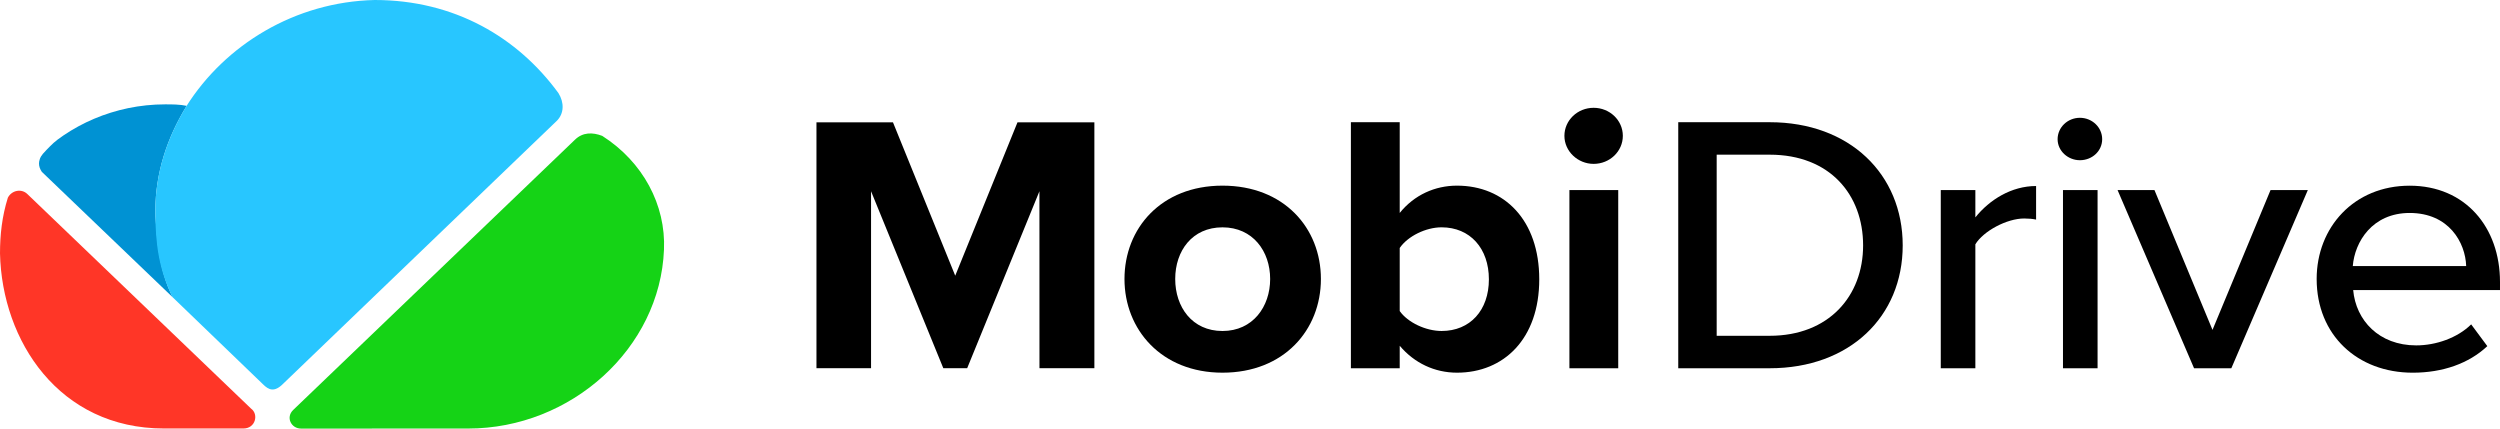
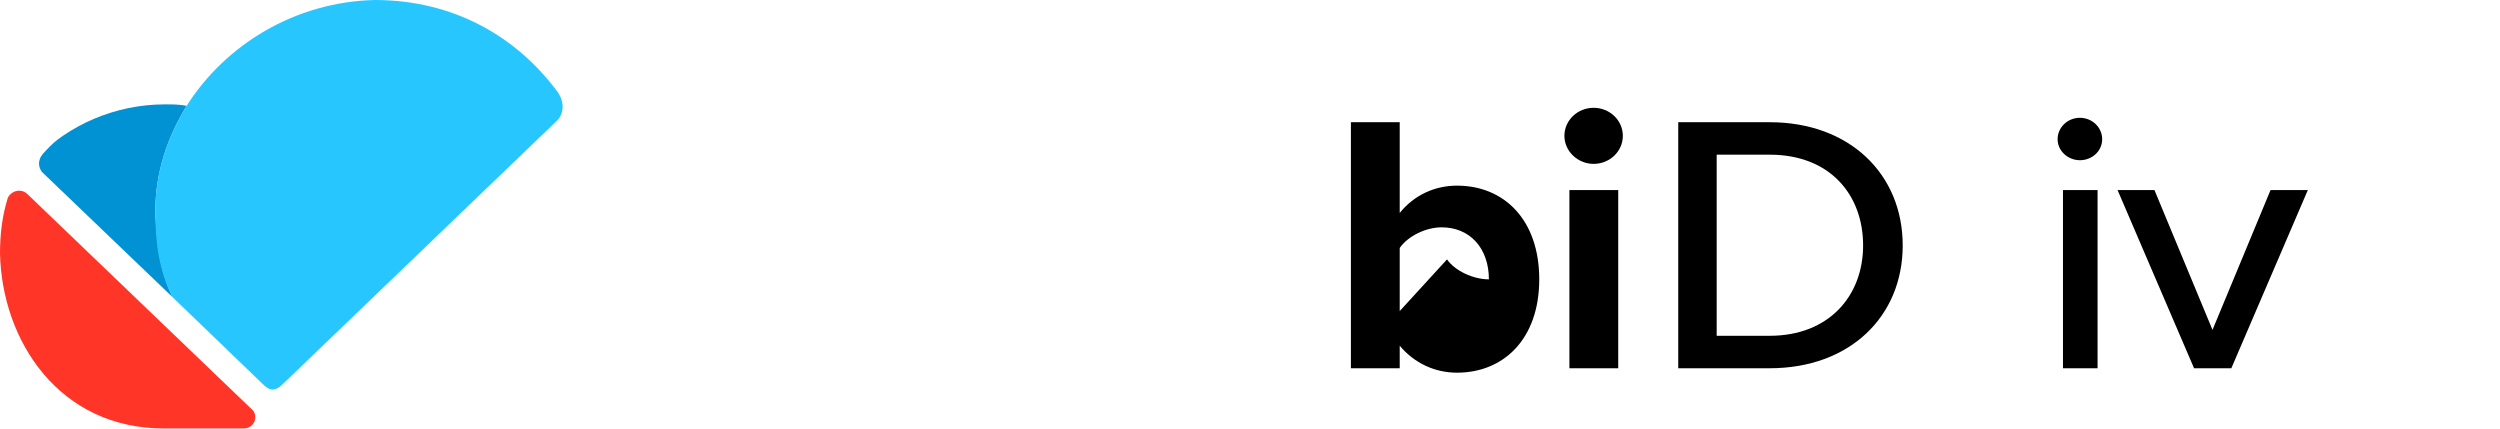
<svg xmlns="http://www.w3.org/2000/svg" height="24" viewBox="0 0 140 24" width="140">
  <g fill="none">
    <g fill="#000">
-       <path d="m58.21 20.621 3.075 0v-13.772h-4.305l-3.487 8.59-3.487-8.59h-4.284v13.772h3.057v-9.911l4.047 9.911h1.335l4.047-9.911z" />
-       <path d="m68.46 18.536c-1.701 0-2.648-1.343-2.648-2.913 0-1.57.947-2.892 2.648-2.892s2.669 1.343 2.669 2.892c0 1.549-.969 2.913-2.669 2.913zm0 2.334c3.444 0 5.511-2.397 5.511-5.247 0-2.851-2.067-5.227-5.511-5.227s-5.489 2.397-5.489 5.227c0 2.83 2.067 5.247 5.489 5.247z" />
-       <path d="m78.384 17.42v-3.533c.452-.661 1.464-1.157 2.346-1.157 1.593 0 2.648 1.177 2.648 2.913s-1.055 2.892-2.648 2.892c-.883 0-1.894-.475-2.346-1.116zm-2.734 3.202h2.734v-1.26c.818.971 1.959 1.508 3.207 1.508 2.626 0 4.607-1.901 4.607-5.227 0-3.326-1.959-5.247-4.607-5.247-1.227 0-2.39.516-3.207 1.529v-5.082h-2.734v13.78z" />
+       <path d="m78.384 17.42v-3.533c.452-.661 1.464-1.157 2.346-1.157 1.593 0 2.648 1.177 2.648 2.913c-.883 0-1.894-.475-2.346-1.116zm-2.734 3.202h2.734v-1.26c.818.971 1.959 1.508 3.207 1.508 2.626 0 4.607-1.901 4.607-5.227 0-3.326-1.959-5.247-4.607-5.247-1.227 0-2.39.516-3.207 1.529v-5.082h-2.734v13.78z" />
      <path d="m87.887 20.622h2.734v-9.978h-2.734zm1.356-11.445c.904 0 1.636-.702 1.636-1.57s-.732-1.57-1.636-1.57-1.636.702-1.636 1.57.753 1.57 1.636 1.57z" />
      <path d="m96.134 18.804v-10.142h2.97c3.379 0 5.23 2.252 5.23 5.081s-1.916 5.061-5.23 5.061h-2.97zm-2.152 1.818h5.123c4.477 0 7.447-2.892 7.447-6.879 0-3.987-2.97-6.899-7.447-6.899h-5.123z" />
-       <path d="m108.683 20.622h1.937v-6.941c.452-.744 1.765-1.446 2.734-1.446.258 0 .473.021.667.062v-1.88c-1.378 0-2.604.764-3.401 1.756v-1.529h-1.937v9.977z" />
      <path d="m115.527 20.622h1.937v-9.977h-1.937zm.947-11.65c.689 0 1.248-.516 1.248-1.177s-.56-1.198-1.248-1.198-1.248.537-1.248 1.198.581 1.177 1.248 1.177z" />
      <path d="m122.867 20.622h2.088l4.283-9.977h-2.088l-3.25 7.829-3.25-7.829h-2.066z" />
-       <path d="m134.942 11.926c2.195 0 3.121 1.653 3.164 2.975h-6.35c.108-1.363 1.098-2.975 3.186-2.975zm-5.209 3.698c0 3.14 2.282 5.247 5.381 5.247 1.679 0 3.143-.516 4.176-1.487l-.904-1.219c-.775.764-1.98 1.177-3.078 1.177-2.088 0-3.379-1.405-3.53-3.098h8.222v-.454c0-3.057-1.937-5.391-5.058-5.391-3.121 0-5.209 2.334-5.209 5.226z" />
    </g>
    <path d="m2.347 9.63c-.054-.078-.095-.157-.122-.235-.027-.078-.041-.157-.041-.235s.014-.157.041-.235.042-.19.375-.526c.333-.336.429-.459.957-.817.534-.362 1.109-.675 1.71-.93.304-.129.619-.245.935-.343.321-.1.65-.186.979-.254.334-.069.677-.122 1.016-.157.346-.036.698-.054 1.047-.054.198 0 .403 0 .605.01.226.012.424.035.605.073-.002.003-.005.007-.007.011l-.005.008-.001.001c-.136.222-.266.449-.387.675-.122.228-.238.462-.344.693-.107.234-.207.473-.298.71-.092.24-.175.484-.249.726-.075.245-.142.494-.198.741-.058.25-.106.504-.145.754-.039.254-.069.512-.089.767-.02.258-.03.52-.03.778 0 .506.031.625.058 1.049.015.231.034.456.057.67.024.225.054.446.088.656.036.219.077.435.124.641.048.214.104.424.164.626.063.208.133.414.209.611.079.203.174.409.268.601l-7.321-7.017z" fill="#0092d3" />
-     <path d="m16.855 24c-.544 0-.87-.626-.435-1.043l.652-.626.435-.417 14.697-14.096c.435-.417.979-.417 1.522-.209 2.283 1.461 3.566 3.869 3.457 6.373-.218 5.53-5.204 10.016-10.966 10.016l-9.363.003z" fill="#15d316" />
    <path d="m1.527 10.862c-.326-.313-.87-.209-1.087.209-.326 1.043-.44 2.076-.44 3.119.109 4.903 3.309 9.805 9.18 9.805h4.452c.681 0 .863-.799.428-1.112z" fill="#ff3627" />
    <path d="m31.275 5.217c-2.283-3.13-5.833-5.217-10.291-5.217-4.458.104-8.372 2.504-10.546 5.947-1.087 1.774-1.74 3.756-1.74 5.843 0 1.878.199 3.283.961 4.848l5.07 4.883c.31.31.631.478 1.145-.048l13.879-13.335 1.413-1.356c.435-.417.435-1.043.109-1.565z" fill="#28c6ff" />
  </g>
</svg>